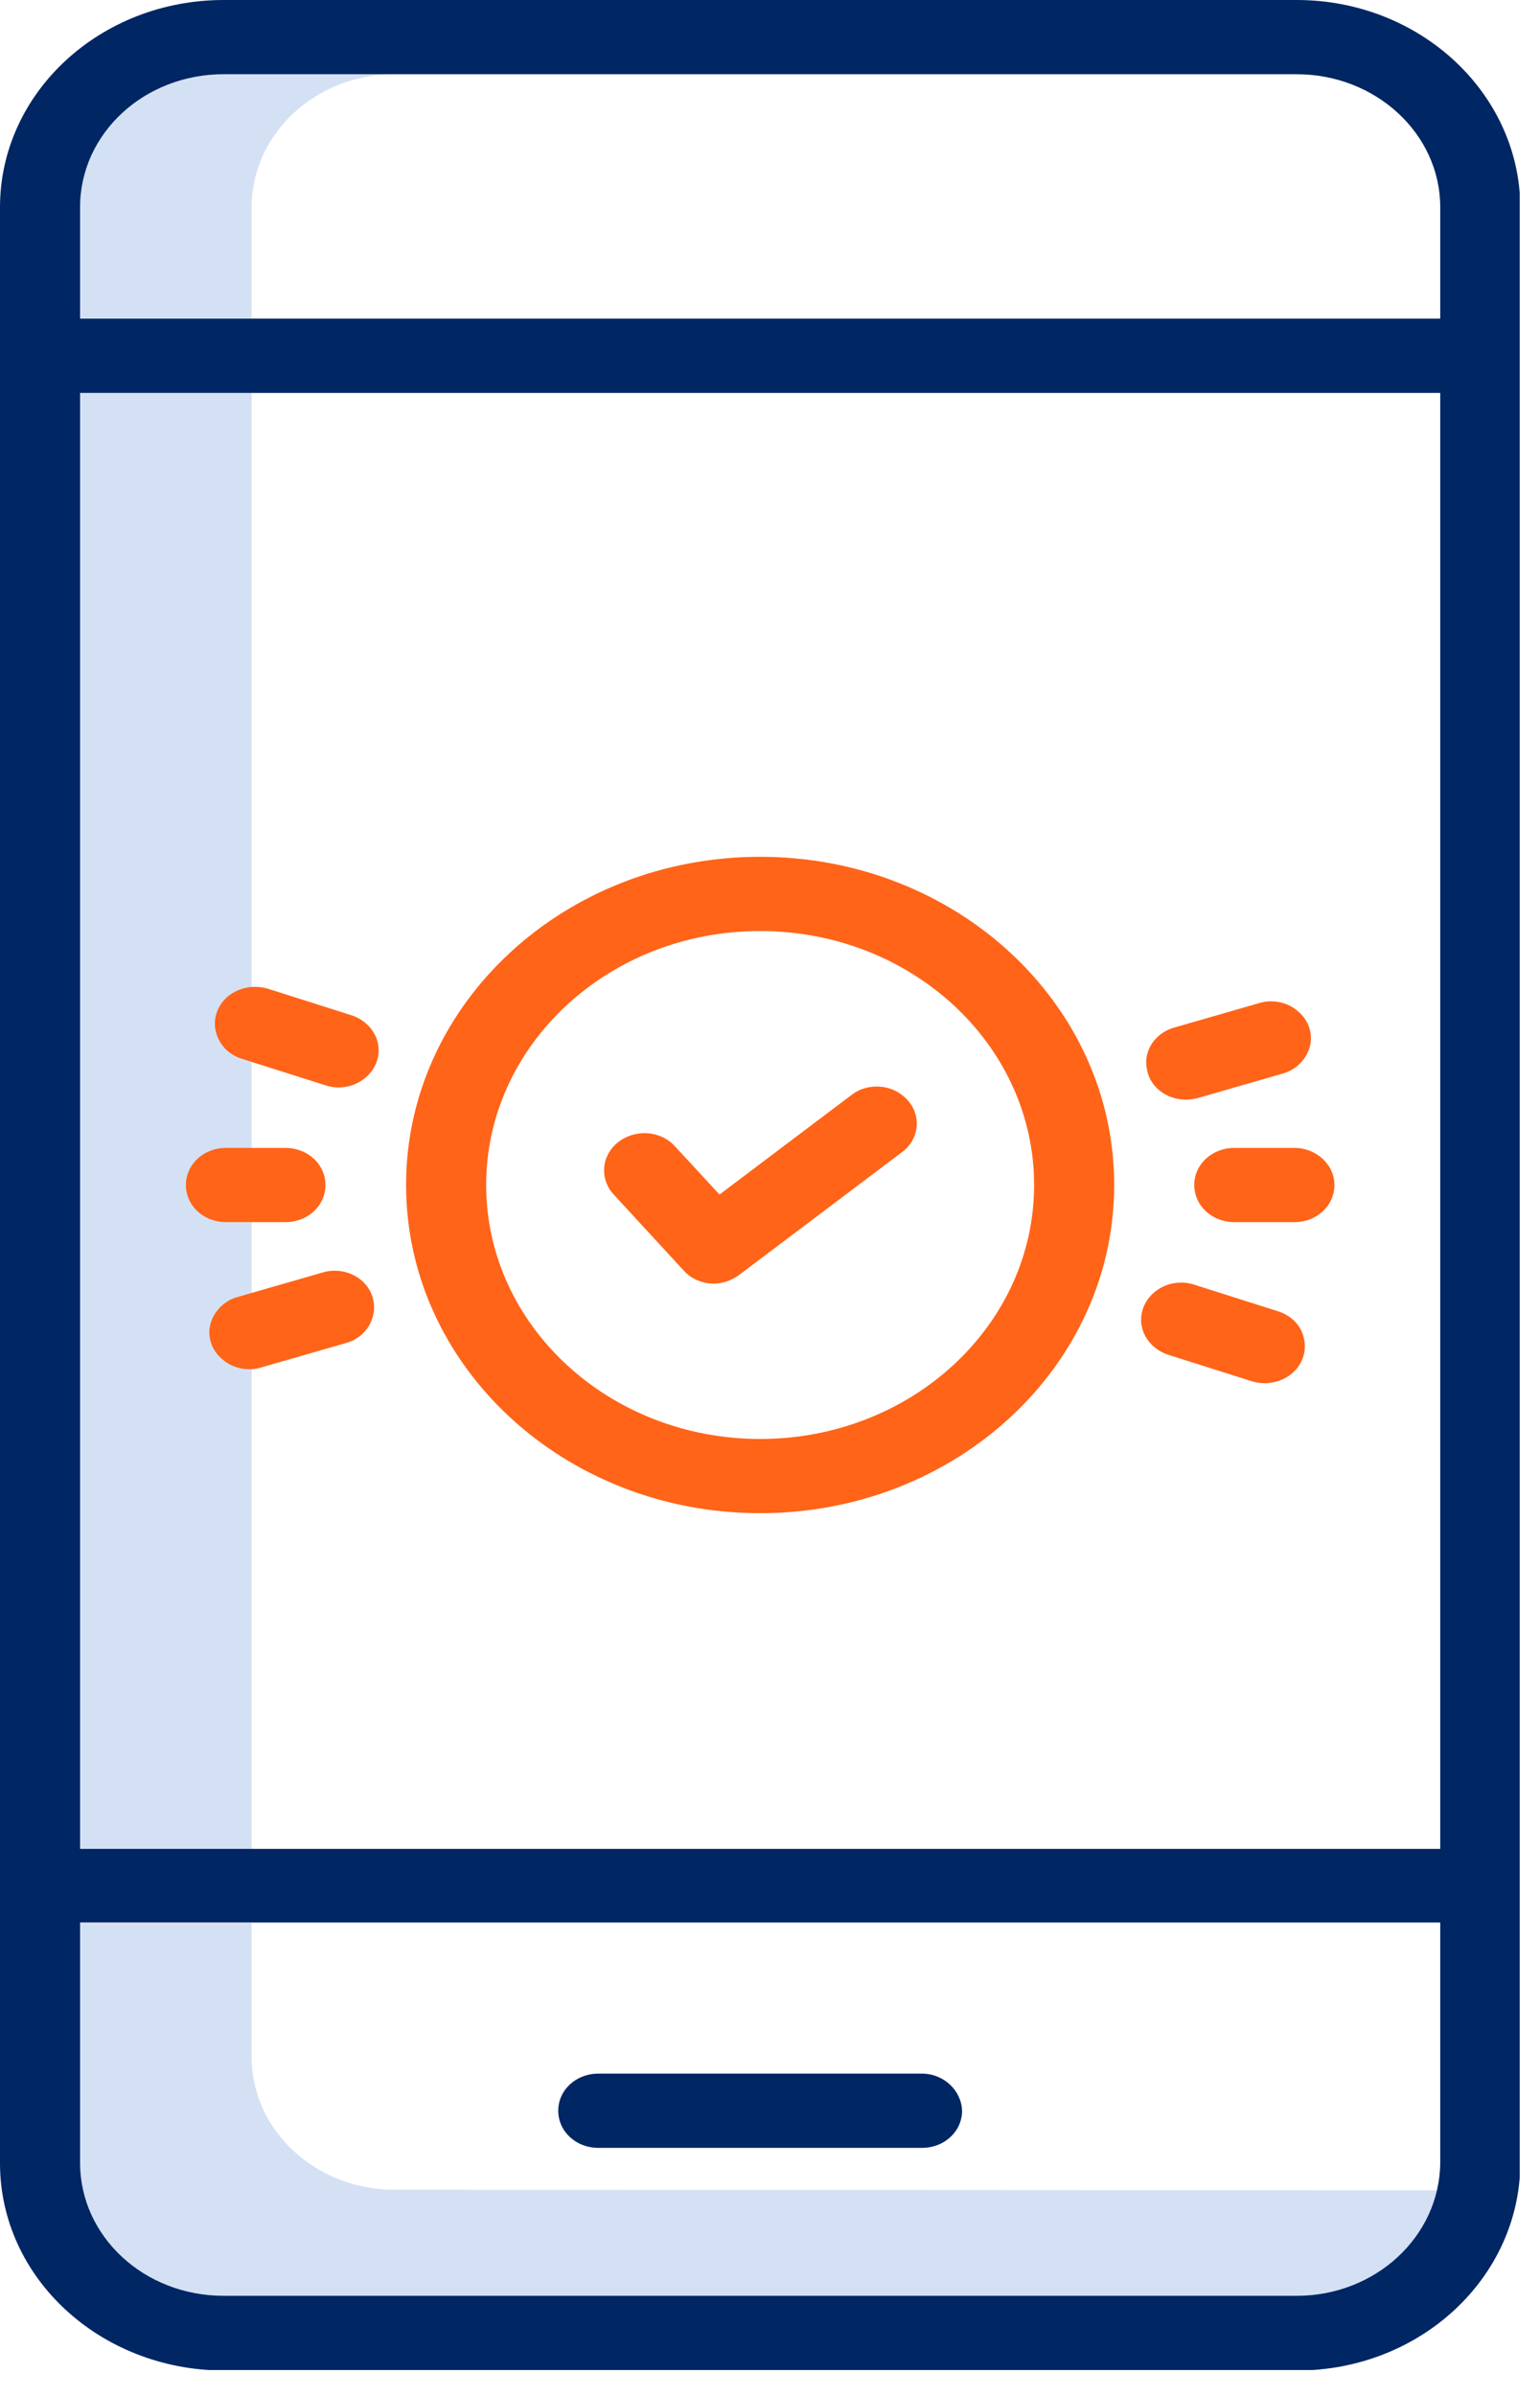
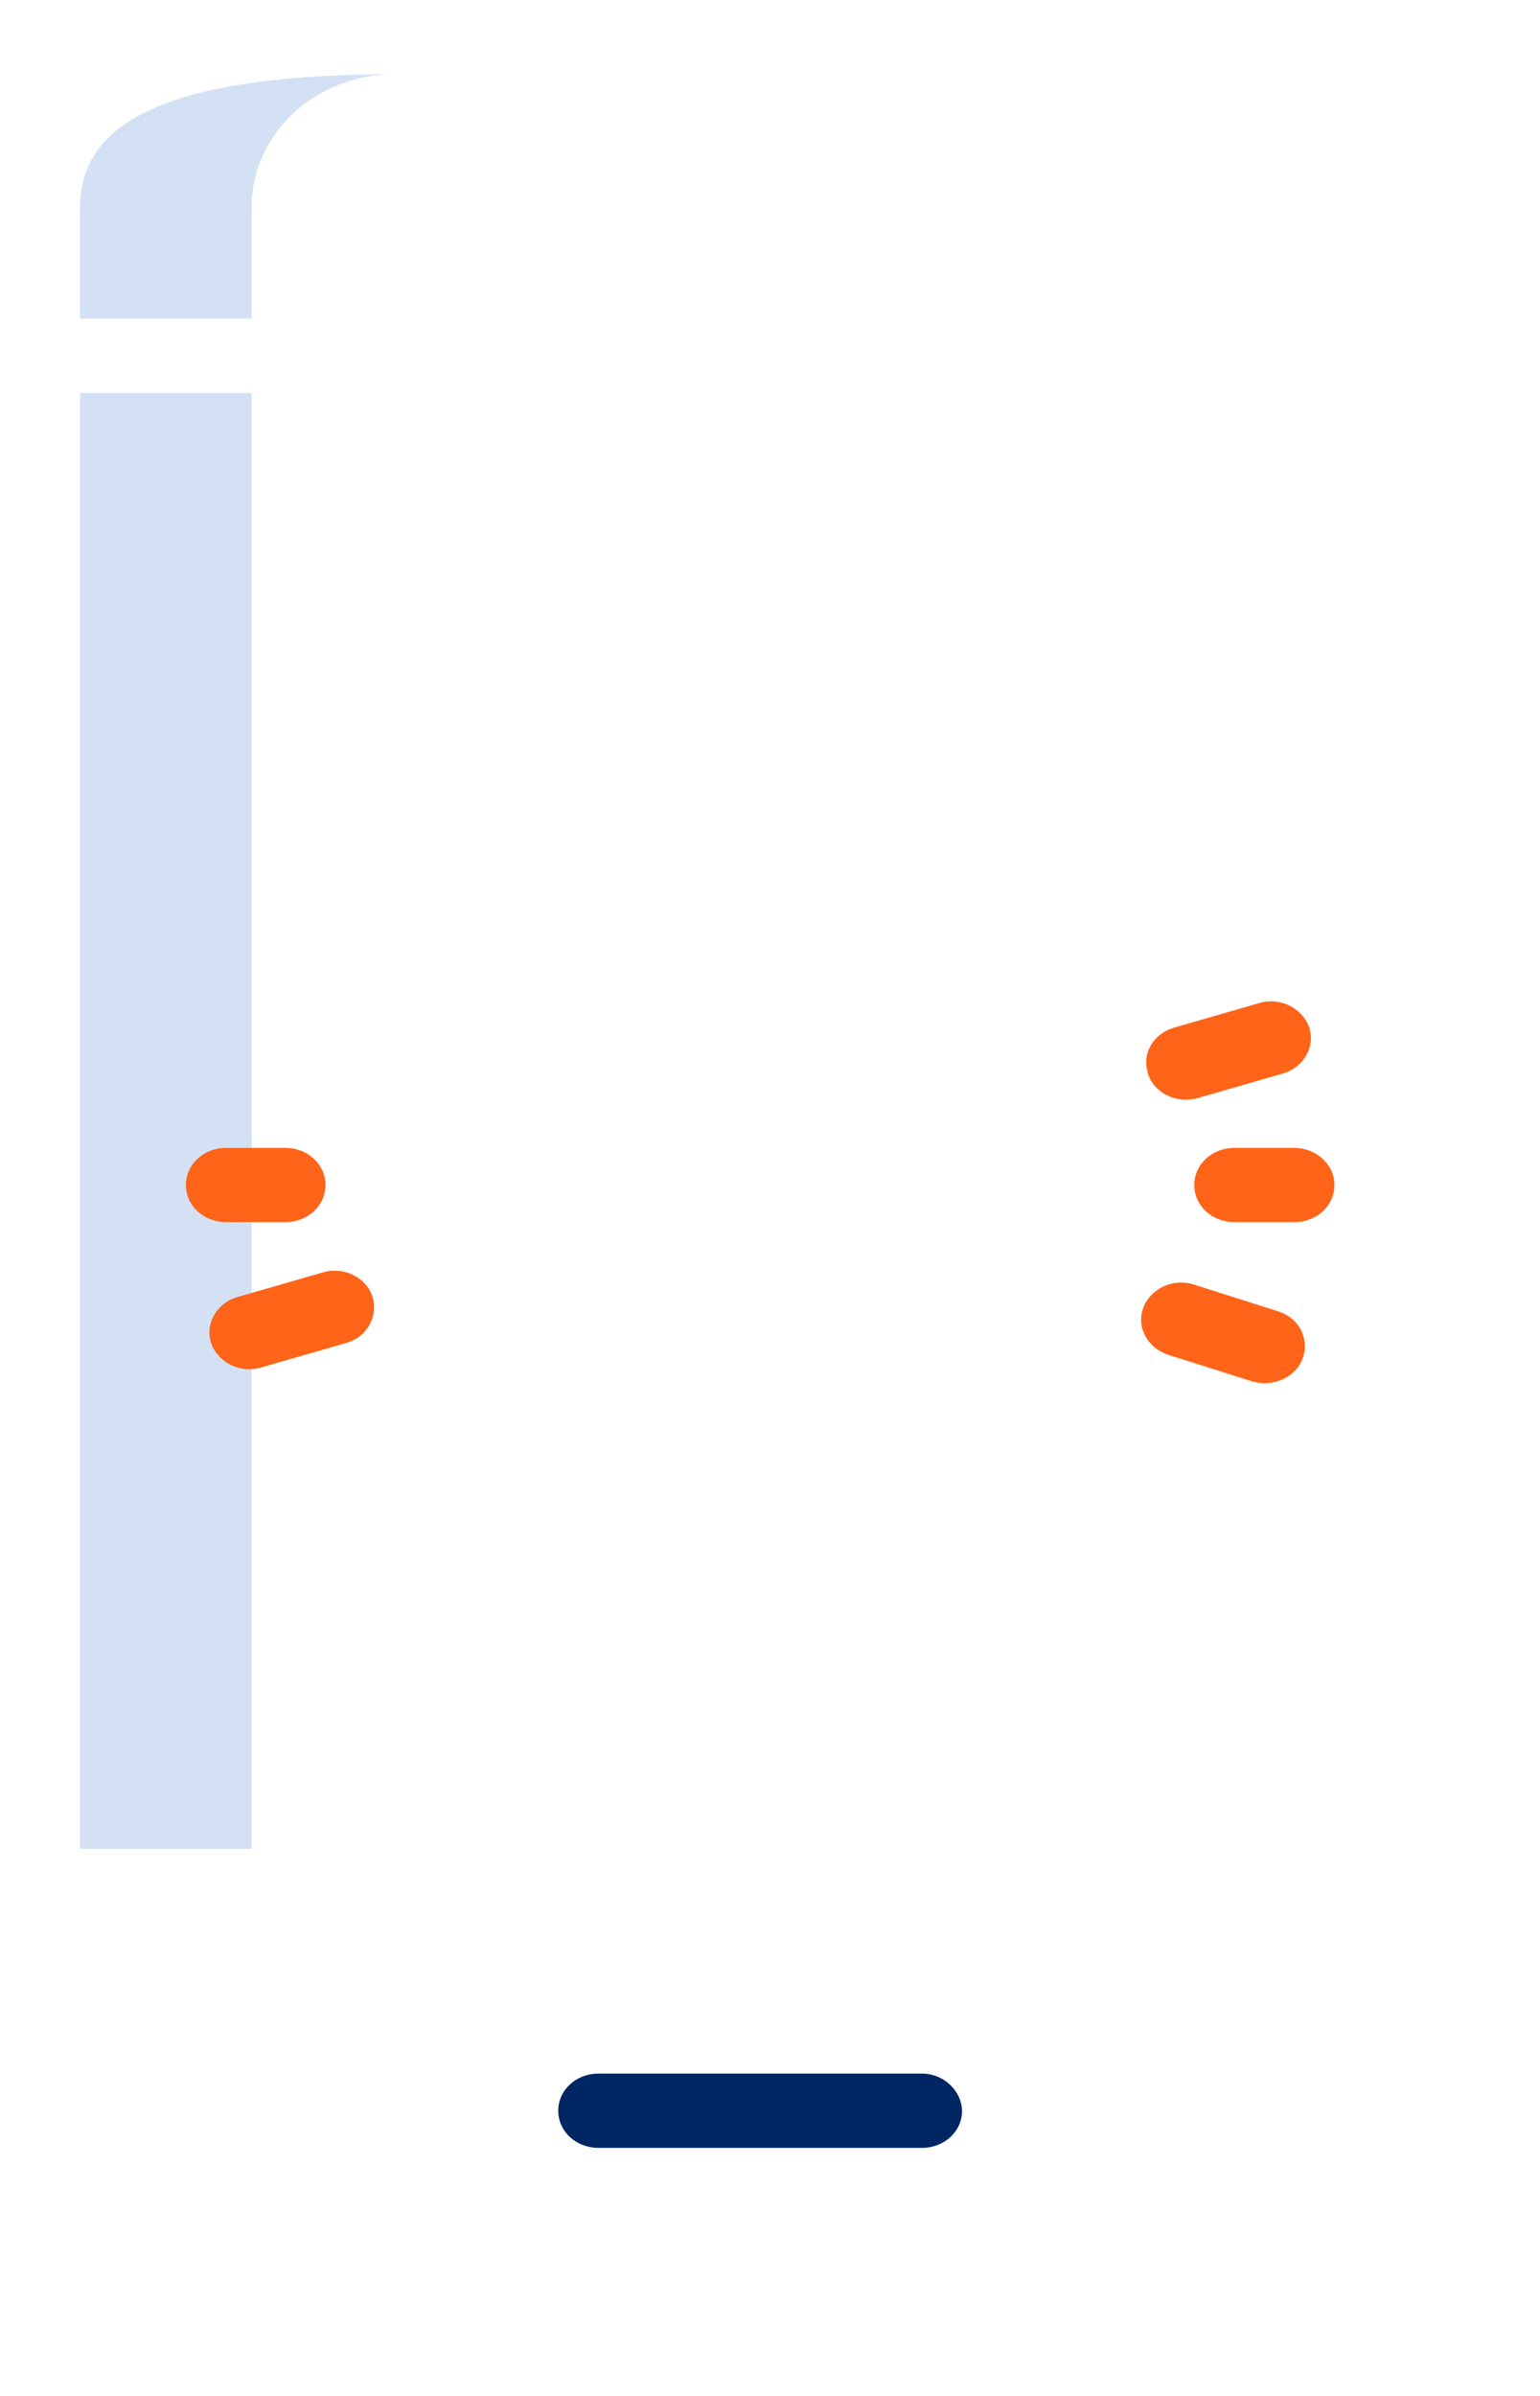
<svg xmlns="http://www.w3.org/2000/svg" width="36" height="56" viewBox="0 0 36 56" fill="none">
  <g clip-path="url(#clip0)">
    <path d="M1.872 9.183H5.883V43.213H1.872V9.183Z" fill="#D4E1F4" />
-     <path d="M9.226 1.735H5.215C3.369 1.735 1.872 3.123 1.872 4.845V7.448H5.883V4.845C5.883 3.123 7.381 1.735 9.226 1.735Z" fill="#D4E1F4" />
-     <path d="M9.226 51.181C7.381 51.181 5.883 49.793 5.883 48.083V44.948H1.872V50.562C1.872 52.272 3.369 53.672 5.228 53.672H30.312C31.903 53.672 33.267 52.631 33.601 51.194L9.226 51.181Z" fill="#D4E1F4" />
-     <path d="M16.687 30.002C16.419 30.002 16.152 29.891 15.978 29.692L14.347 27.92C14.013 27.561 14.053 27.003 14.454 26.693C14.855 26.384 15.443 26.421 15.778 26.793L16.82 27.92L19.909 25.59C20.163 25.392 20.524 25.343 20.832 25.454C21.139 25.566 21.367 25.826 21.42 26.123C21.474 26.433 21.34 26.743 21.086 26.929L17.288 29.792C17.101 29.928 16.901 30.002 16.687 30.002Z" fill="#FF6418" />
-     <path d="M17.77 35.368C13.197 35.368 9.493 31.935 9.493 27.697C9.493 23.459 13.197 20.026 17.77 20.026C22.343 20.026 26.046 23.459 26.046 27.697C26.046 31.935 22.343 35.368 17.77 35.368ZM17.77 21.761C14.227 21.761 11.365 24.425 11.365 27.697C11.365 30.981 14.24 33.633 17.77 33.633C21.313 33.633 24.174 30.969 24.174 27.697C24.174 24.413 21.3 21.761 17.77 21.761Z" fill="#FF6418" />
-     <path d="M30.312 0H5.228C2.34 0 0 2.169 0 4.845V50.562C0 53.238 2.34 55.395 5.228 55.407H30.312C33.2 55.407 35.526 53.238 35.54 50.562V4.845C35.526 2.169 33.186 0 30.312 0ZM1.872 9.183H33.668V43.213H1.872V9.183ZM5.228 1.735H30.312C32.157 1.735 33.668 3.123 33.668 4.845V7.448H1.872V4.845C1.872 3.123 3.369 1.735 5.228 1.735ZM30.312 53.66H5.228C3.369 53.66 1.872 52.272 1.872 50.549V44.935H33.668V50.549C33.654 52.272 32.157 53.66 30.312 53.66Z" fill="#002663" />
+     <path d="M9.226 1.735C3.369 1.735 1.872 3.123 1.872 4.845V7.448H5.883V4.845C5.883 3.123 7.381 1.735 9.226 1.735Z" fill="#D4E1F4" />
    <path d="M21.554 48.467H13.986C13.464 48.467 13.05 48.851 13.05 49.334C13.05 49.818 13.464 50.202 13.986 50.202H21.554C22.075 50.202 22.49 49.818 22.49 49.334C22.476 48.864 22.062 48.467 21.554 48.467Z" fill="#002663" />
    <path d="M30.258 26.83H28.854C28.333 26.83 27.918 27.214 27.918 27.697C27.918 28.181 28.333 28.565 28.854 28.565H30.258C30.78 28.565 31.194 28.181 31.194 27.697C31.194 27.214 30.766 26.83 30.258 26.83Z" fill="#FF6418" />
    <path d="M6.672 28.565C7.194 28.565 7.608 28.181 7.608 27.697C7.608 27.214 7.194 26.83 6.672 26.83H5.281C4.76 26.83 4.346 27.214 4.346 27.697C4.346 28.181 4.76 28.565 5.281 28.565H6.672Z" fill="#FF6418" />
    <path d="M29.87 30.647L27.918 30.027C27.424 29.866 26.902 30.114 26.728 30.56C26.555 31.018 26.822 31.502 27.303 31.663L29.255 32.282C29.576 32.382 29.924 32.32 30.178 32.121C30.432 31.923 30.552 31.601 30.485 31.303C30.432 30.994 30.191 30.746 29.87 30.647Z" fill="#FF6418" />
-     <path d="M8.223 23.732L6.271 23.112C5.95 23.013 5.602 23.075 5.348 23.273C5.094 23.471 4.974 23.794 5.041 24.091C5.108 24.401 5.335 24.649 5.656 24.748L7.608 25.367C8.103 25.529 8.624 25.281 8.798 24.834C8.972 24.376 8.704 23.893 8.223 23.732Z" fill="#FF6418" />
    <path d="M27.718 25.702C27.811 25.702 27.905 25.69 27.998 25.665L29.977 25.095C30.298 25.008 30.539 24.76 30.619 24.463C30.699 24.166 30.593 23.843 30.338 23.633C30.098 23.422 29.737 23.348 29.429 23.447L27.45 24.017C27.009 24.141 26.728 24.55 26.808 24.971C26.862 25.38 27.25 25.702 27.718 25.702Z" fill="#FF6418" />
    <path d="M7.541 29.742L5.562 30.312C5.241 30.399 5.001 30.647 4.92 30.944C4.84 31.241 4.947 31.564 5.201 31.774C5.442 31.985 5.803 32.059 6.11 31.96L8.089 31.39C8.584 31.254 8.851 30.758 8.704 30.3C8.557 29.854 8.036 29.593 7.541 29.742Z" fill="#FF6418" />
  </g>
  <defs>
    <clipPath id="clip0">
      <rect width="35.526" height="55.395" fill="white" />
    </clipPath>
  </defs>
</svg>